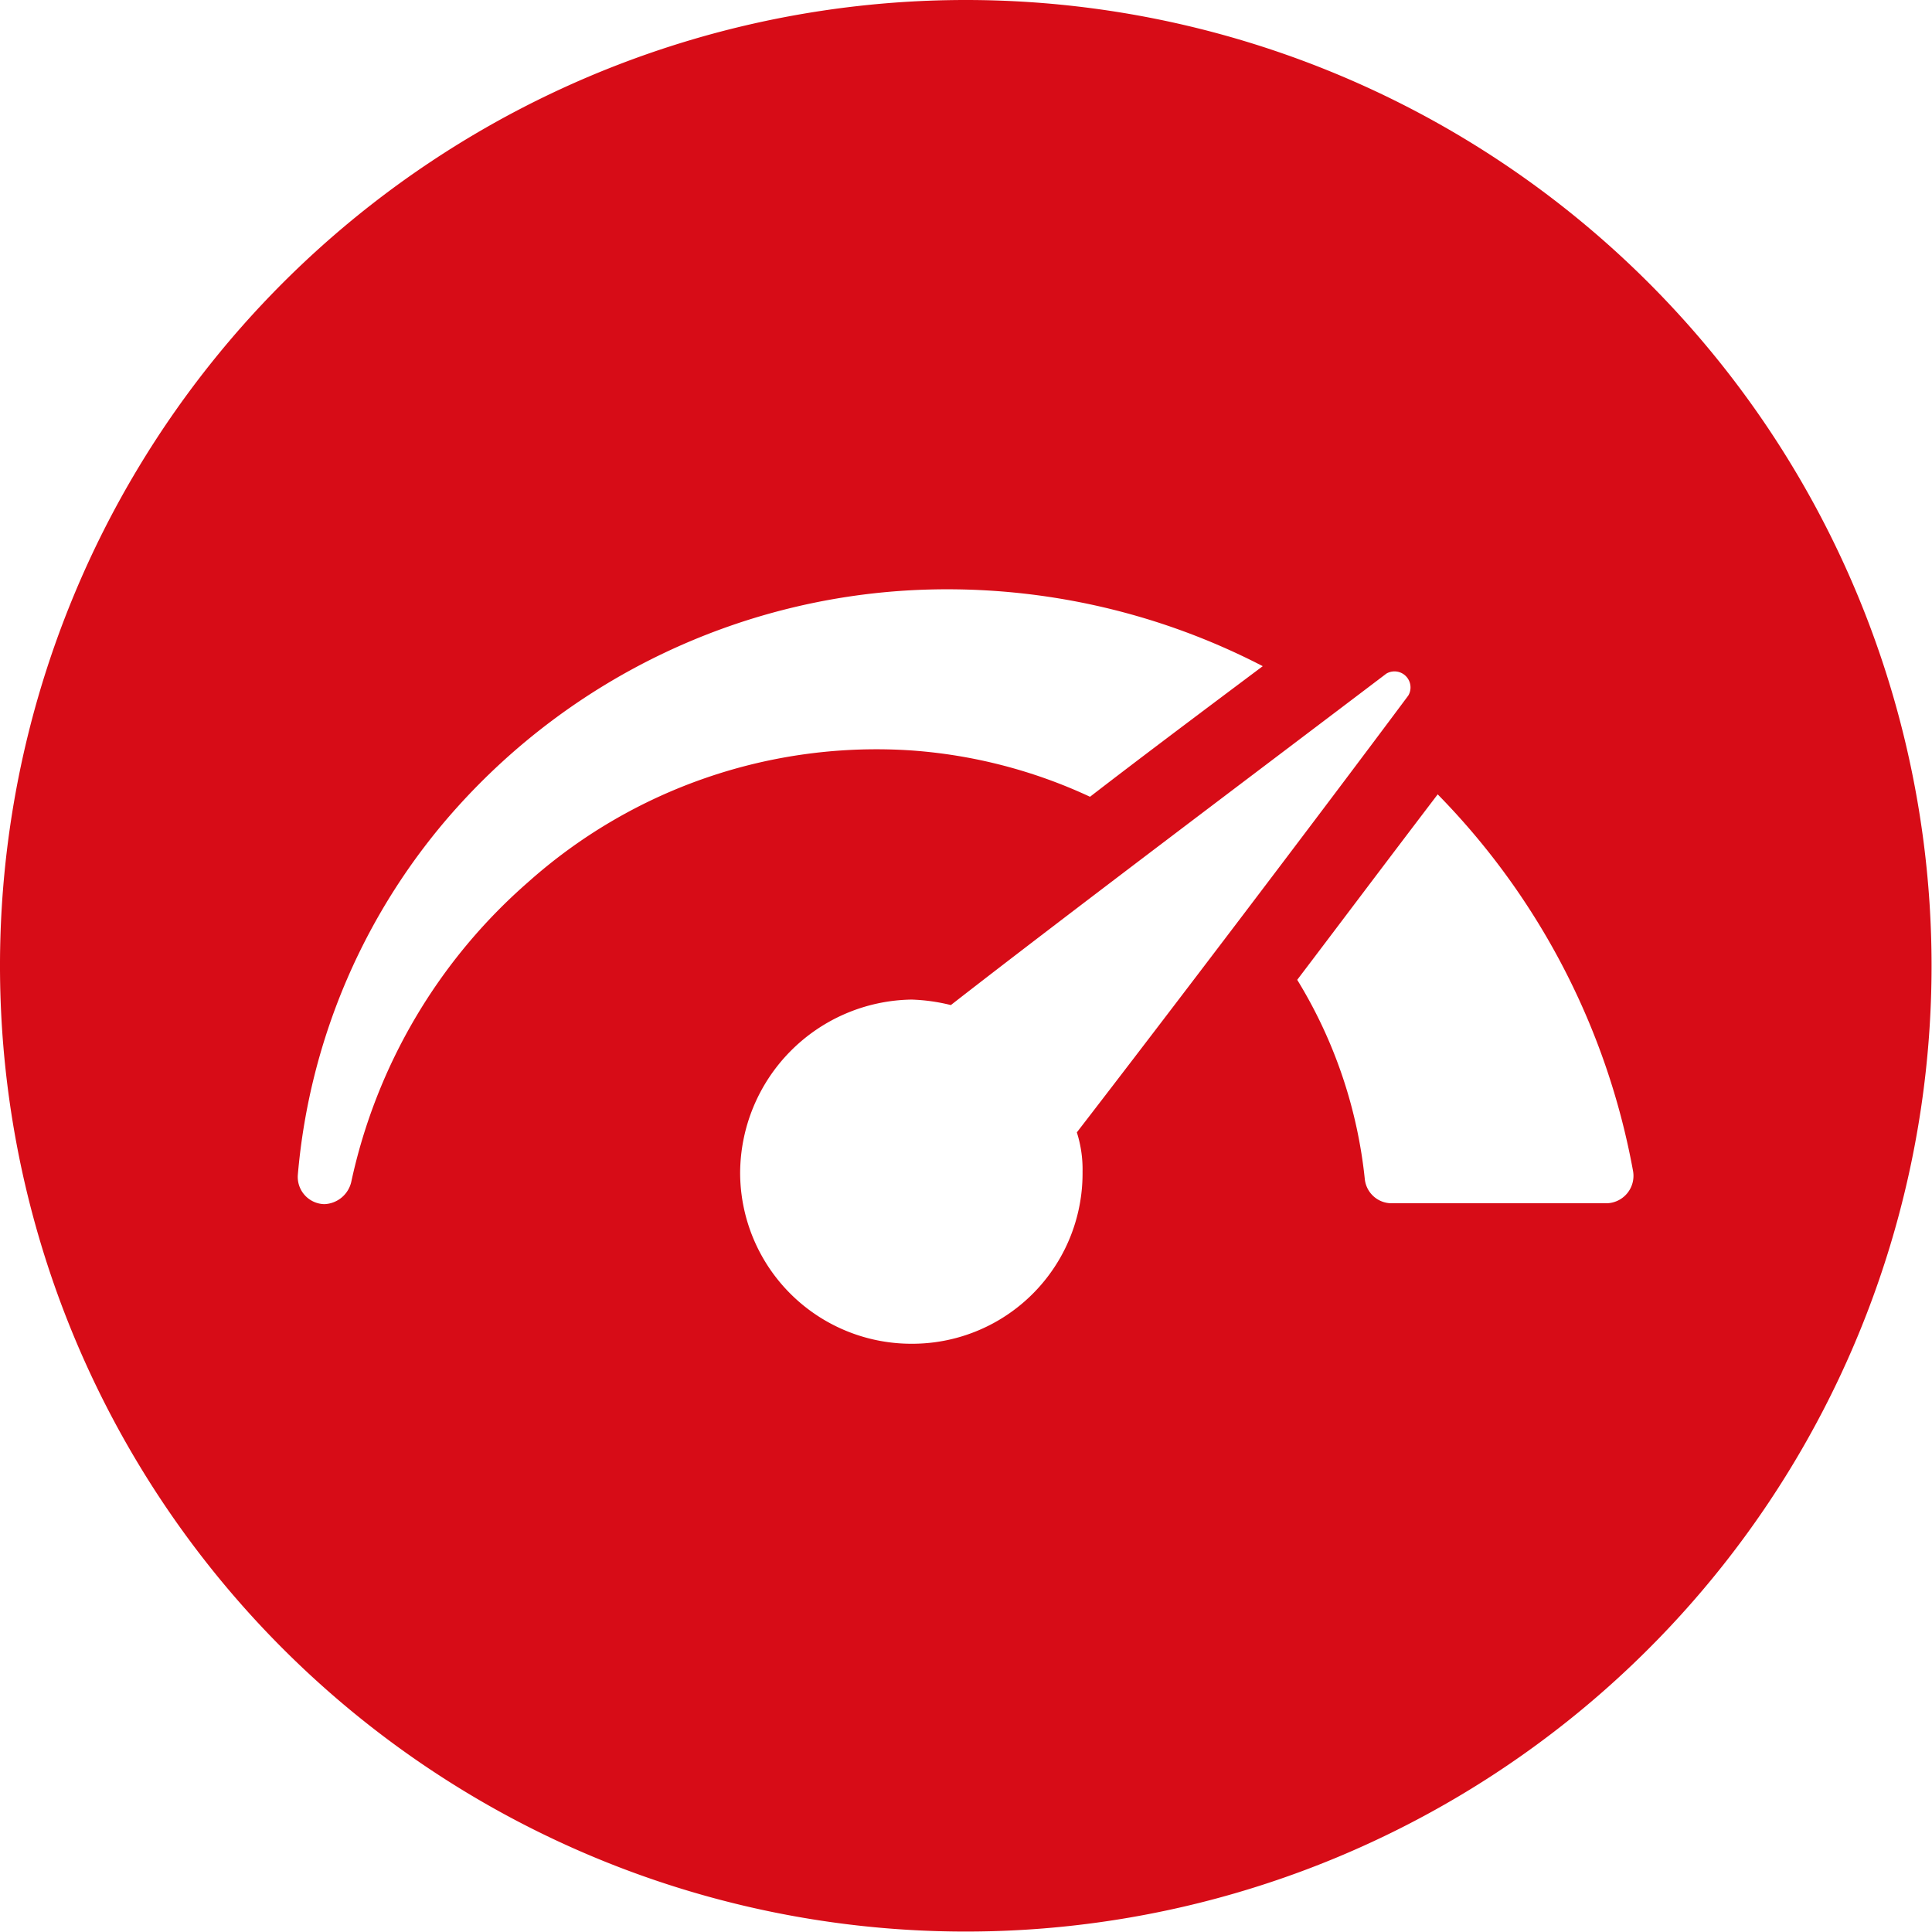
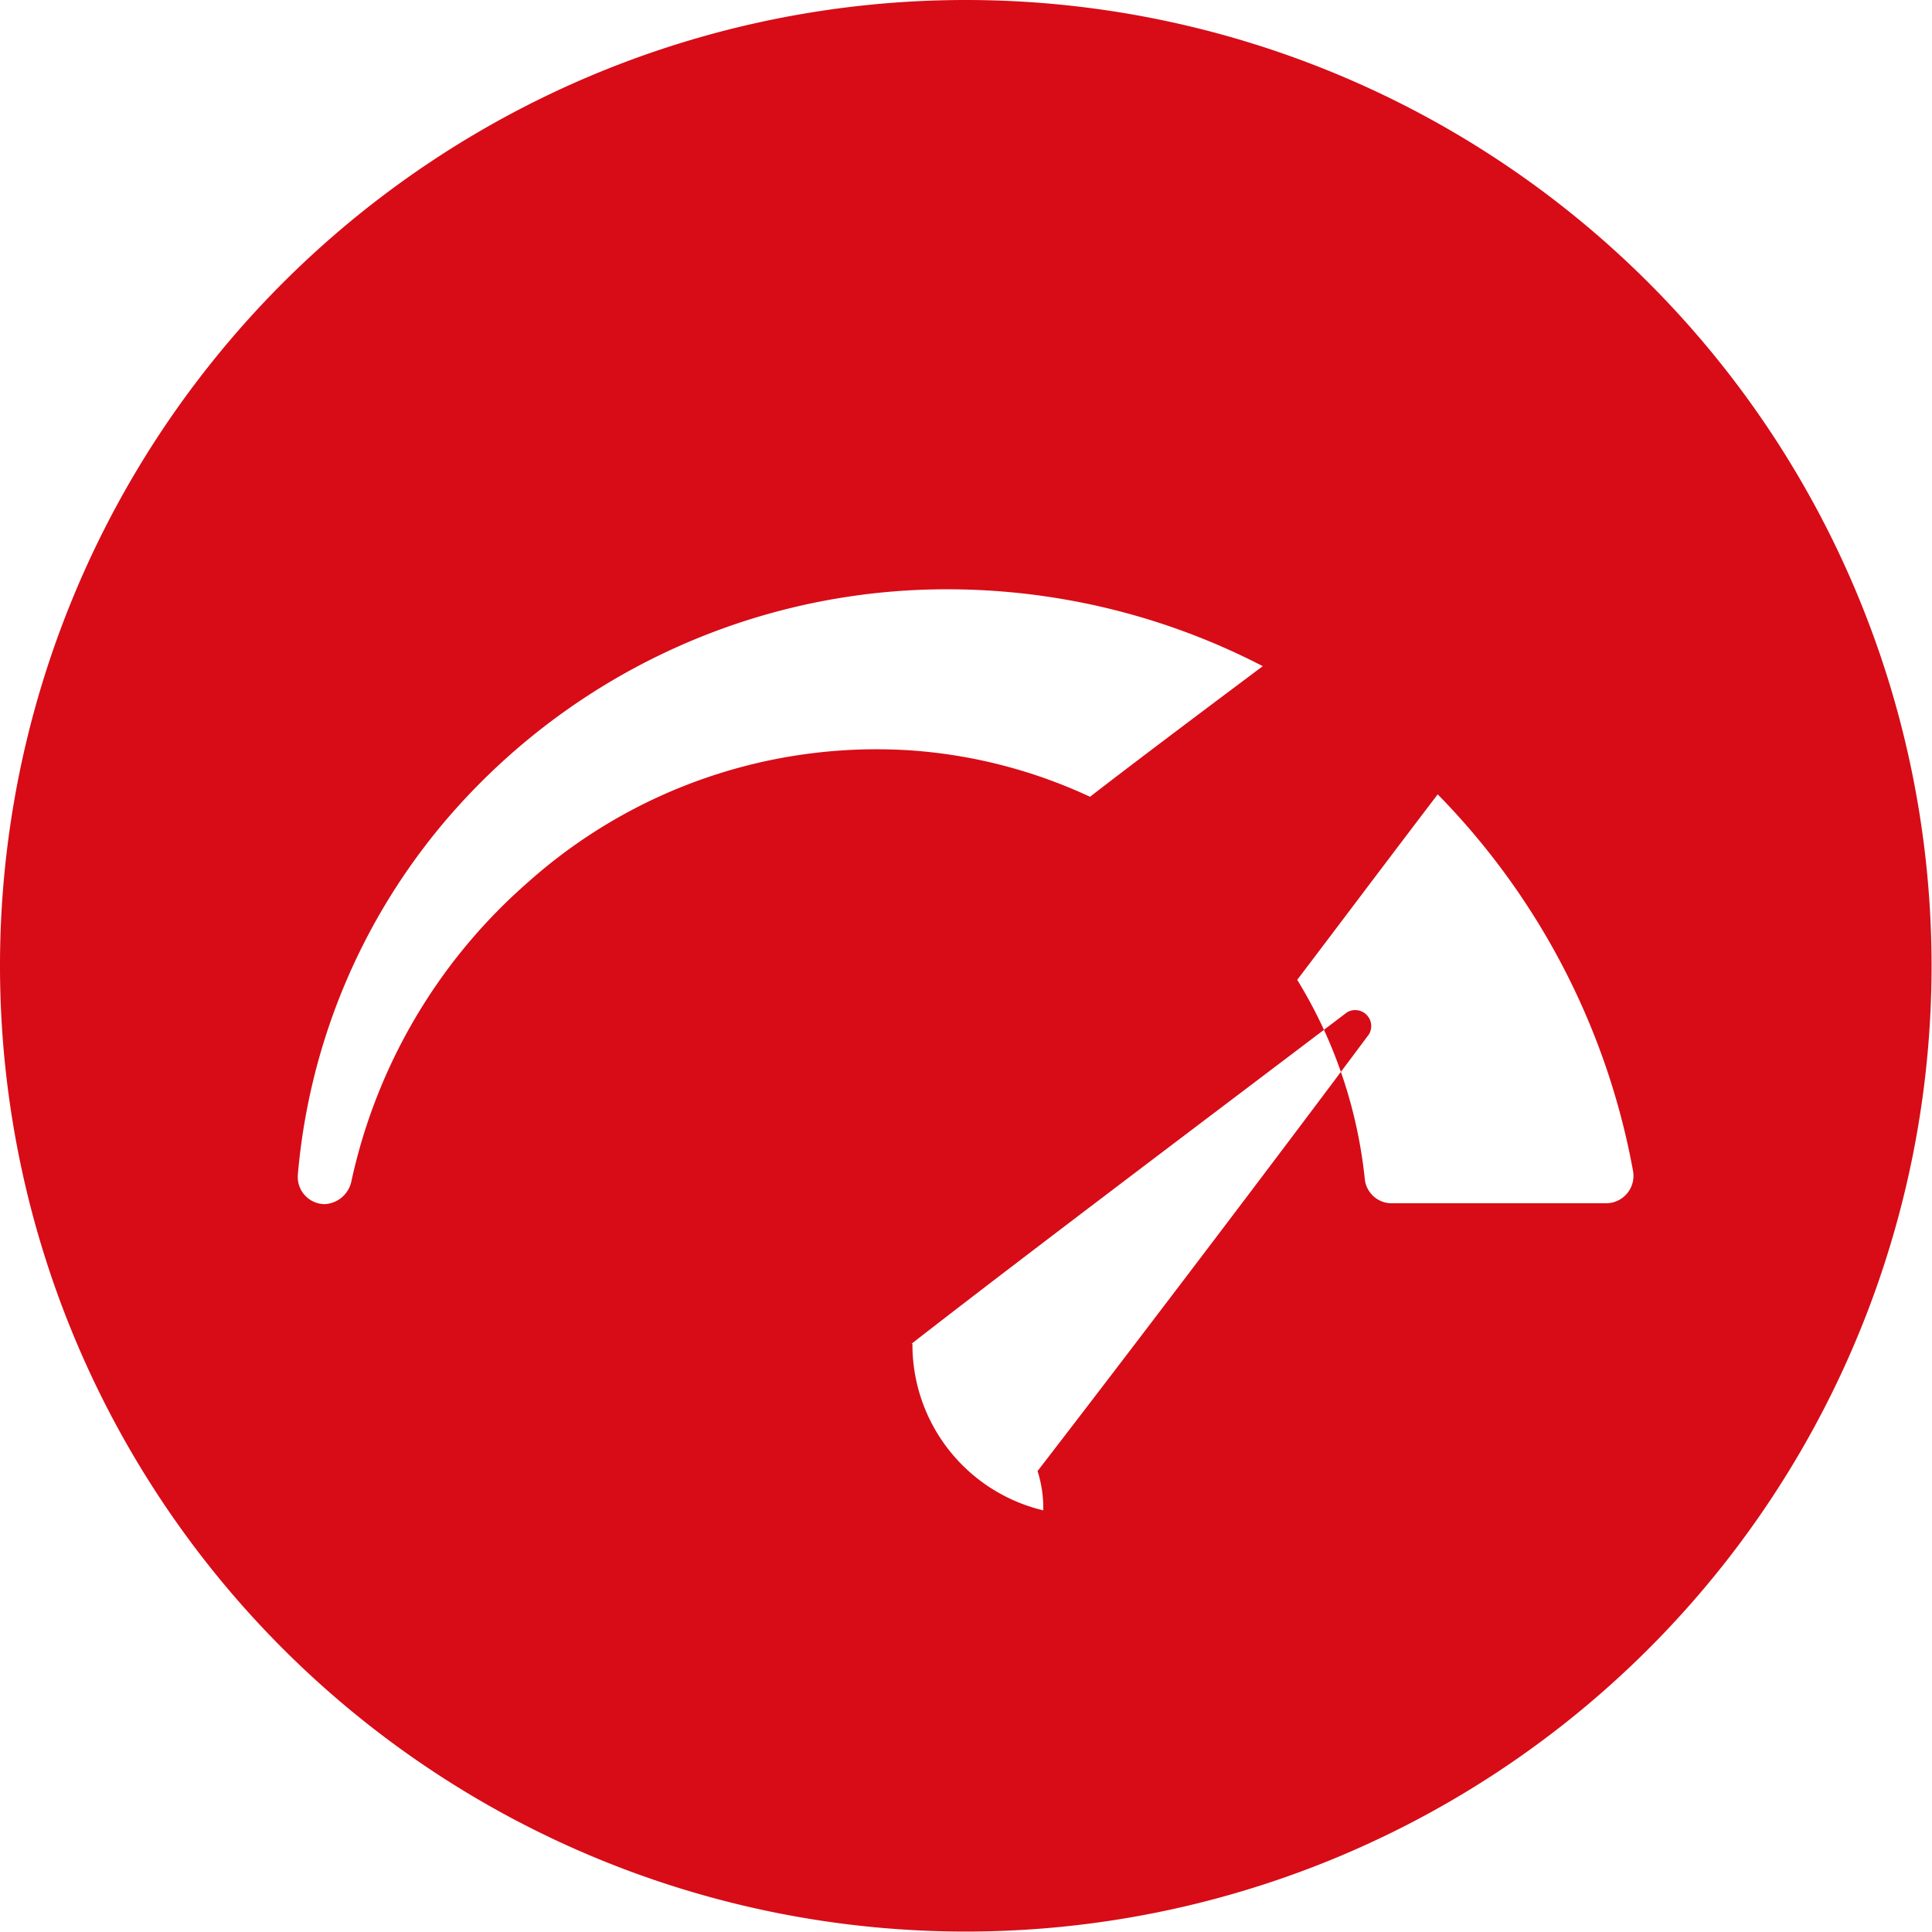
<svg xmlns="http://www.w3.org/2000/svg" viewBox="0 0 88.02 88.02">
  <defs>
    <style>.cls-1{fill:#d70c17;}</style>
  </defs>
  <g id="Capa_2" data-name="Capa 2">
    <g id="Capa_1-2" data-name="Capa 1">
-       <path class="cls-1" d="M44,0A44,44,0,1,0,88,44,44,44,0,0,0,44,0ZM16,53.86a1.31,1.31,0,0,1-1.22,1,1.24,1.24,0,0,1-1.21-1.35,28.71,28.71,0,0,1,7.23-16.7,30,30,0,0,1,20.73-9.92,31.24,31.24,0,0,1,16,3.46c-3.07,2.3-5.63,4.22-7.87,5.95a23.14,23.14,0,0,0-8.13-2.11,23.83,23.83,0,0,0-17.47,6A25.14,25.14,0,0,0,16,53.86Zm25.53,7.36a7.8,7.8,0,0,1-7.81-7.81,7.93,7.93,0,0,1,7.81-7.87,8.49,8.49,0,0,1,1.79.25c5.25-4.09,14.53-11.07,19.84-15.1a.73.73,0,0,1,1,1c-4,5.37-11,14.59-15.1,19.9a5.54,5.54,0,0,1,.26,1.79A7.76,7.76,0,0,1,41.57,61.22Zm31.61-6.4H63.39a1.23,1.23,0,0,1-1.21-1.09,21.62,21.62,0,0,0-3.08-9.09c1.8-2.37,3.91-5.18,6.4-8.45a32.93,32.93,0,0,1,8.9,17.16A1.25,1.25,0,0,1,73.18,54.82Z" />
+       <path class="cls-1" d="M44,0A44,44,0,1,0,88,44,44,44,0,0,0,44,0ZM16,53.86a1.31,1.31,0,0,1-1.22,1,1.24,1.24,0,0,1-1.21-1.35,28.71,28.71,0,0,1,7.23-16.7,30,30,0,0,1,20.73-9.92,31.24,31.24,0,0,1,16,3.46c-3.07,2.3-5.63,4.22-7.87,5.95a23.14,23.14,0,0,0-8.13-2.11,23.83,23.83,0,0,0-17.47,6A25.14,25.14,0,0,0,16,53.86Zm25.53,7.36c5.25-4.09,14.53-11.07,19.84-15.1a.73.73,0,0,1,1,1c-4,5.37-11,14.59-15.1,19.9a5.54,5.54,0,0,1,.26,1.79A7.76,7.76,0,0,1,41.57,61.22Zm31.61-6.4H63.39a1.23,1.23,0,0,1-1.21-1.09,21.62,21.62,0,0,0-3.08-9.09c1.8-2.37,3.91-5.18,6.4-8.45a32.93,32.93,0,0,1,8.9,17.16A1.25,1.25,0,0,1,73.18,54.82Z" />
    </g>
  </g>
</svg>